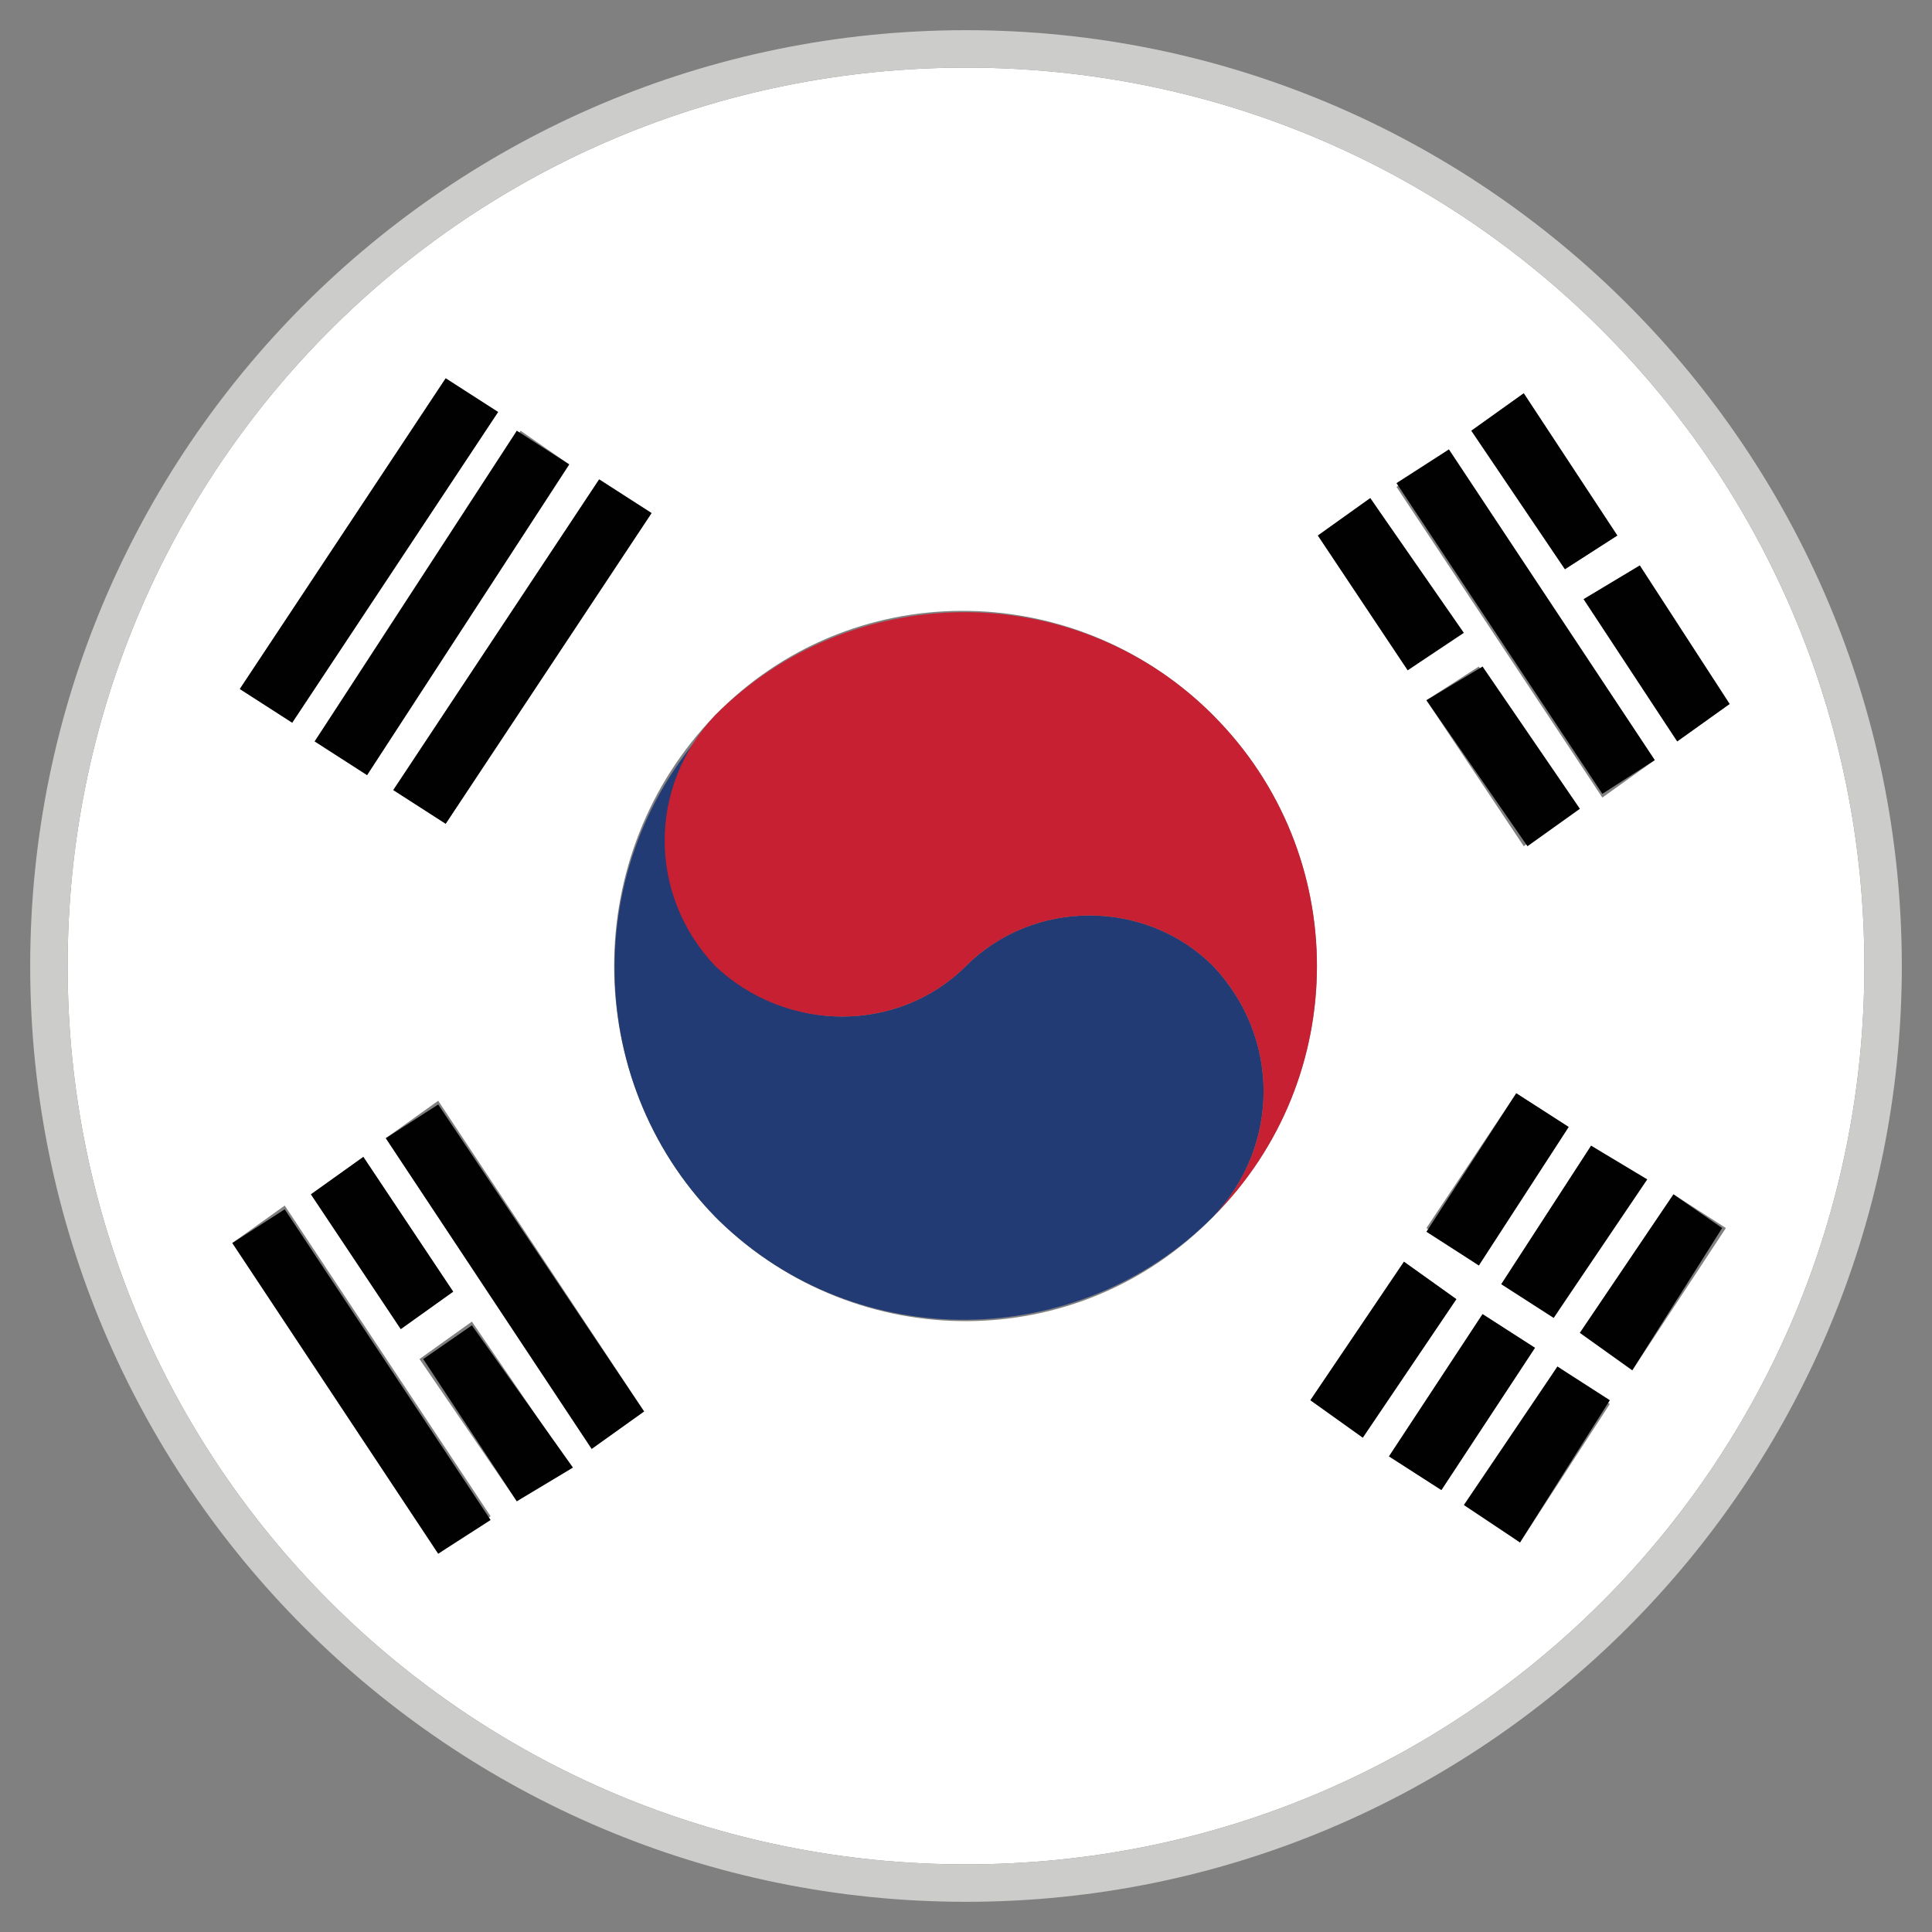
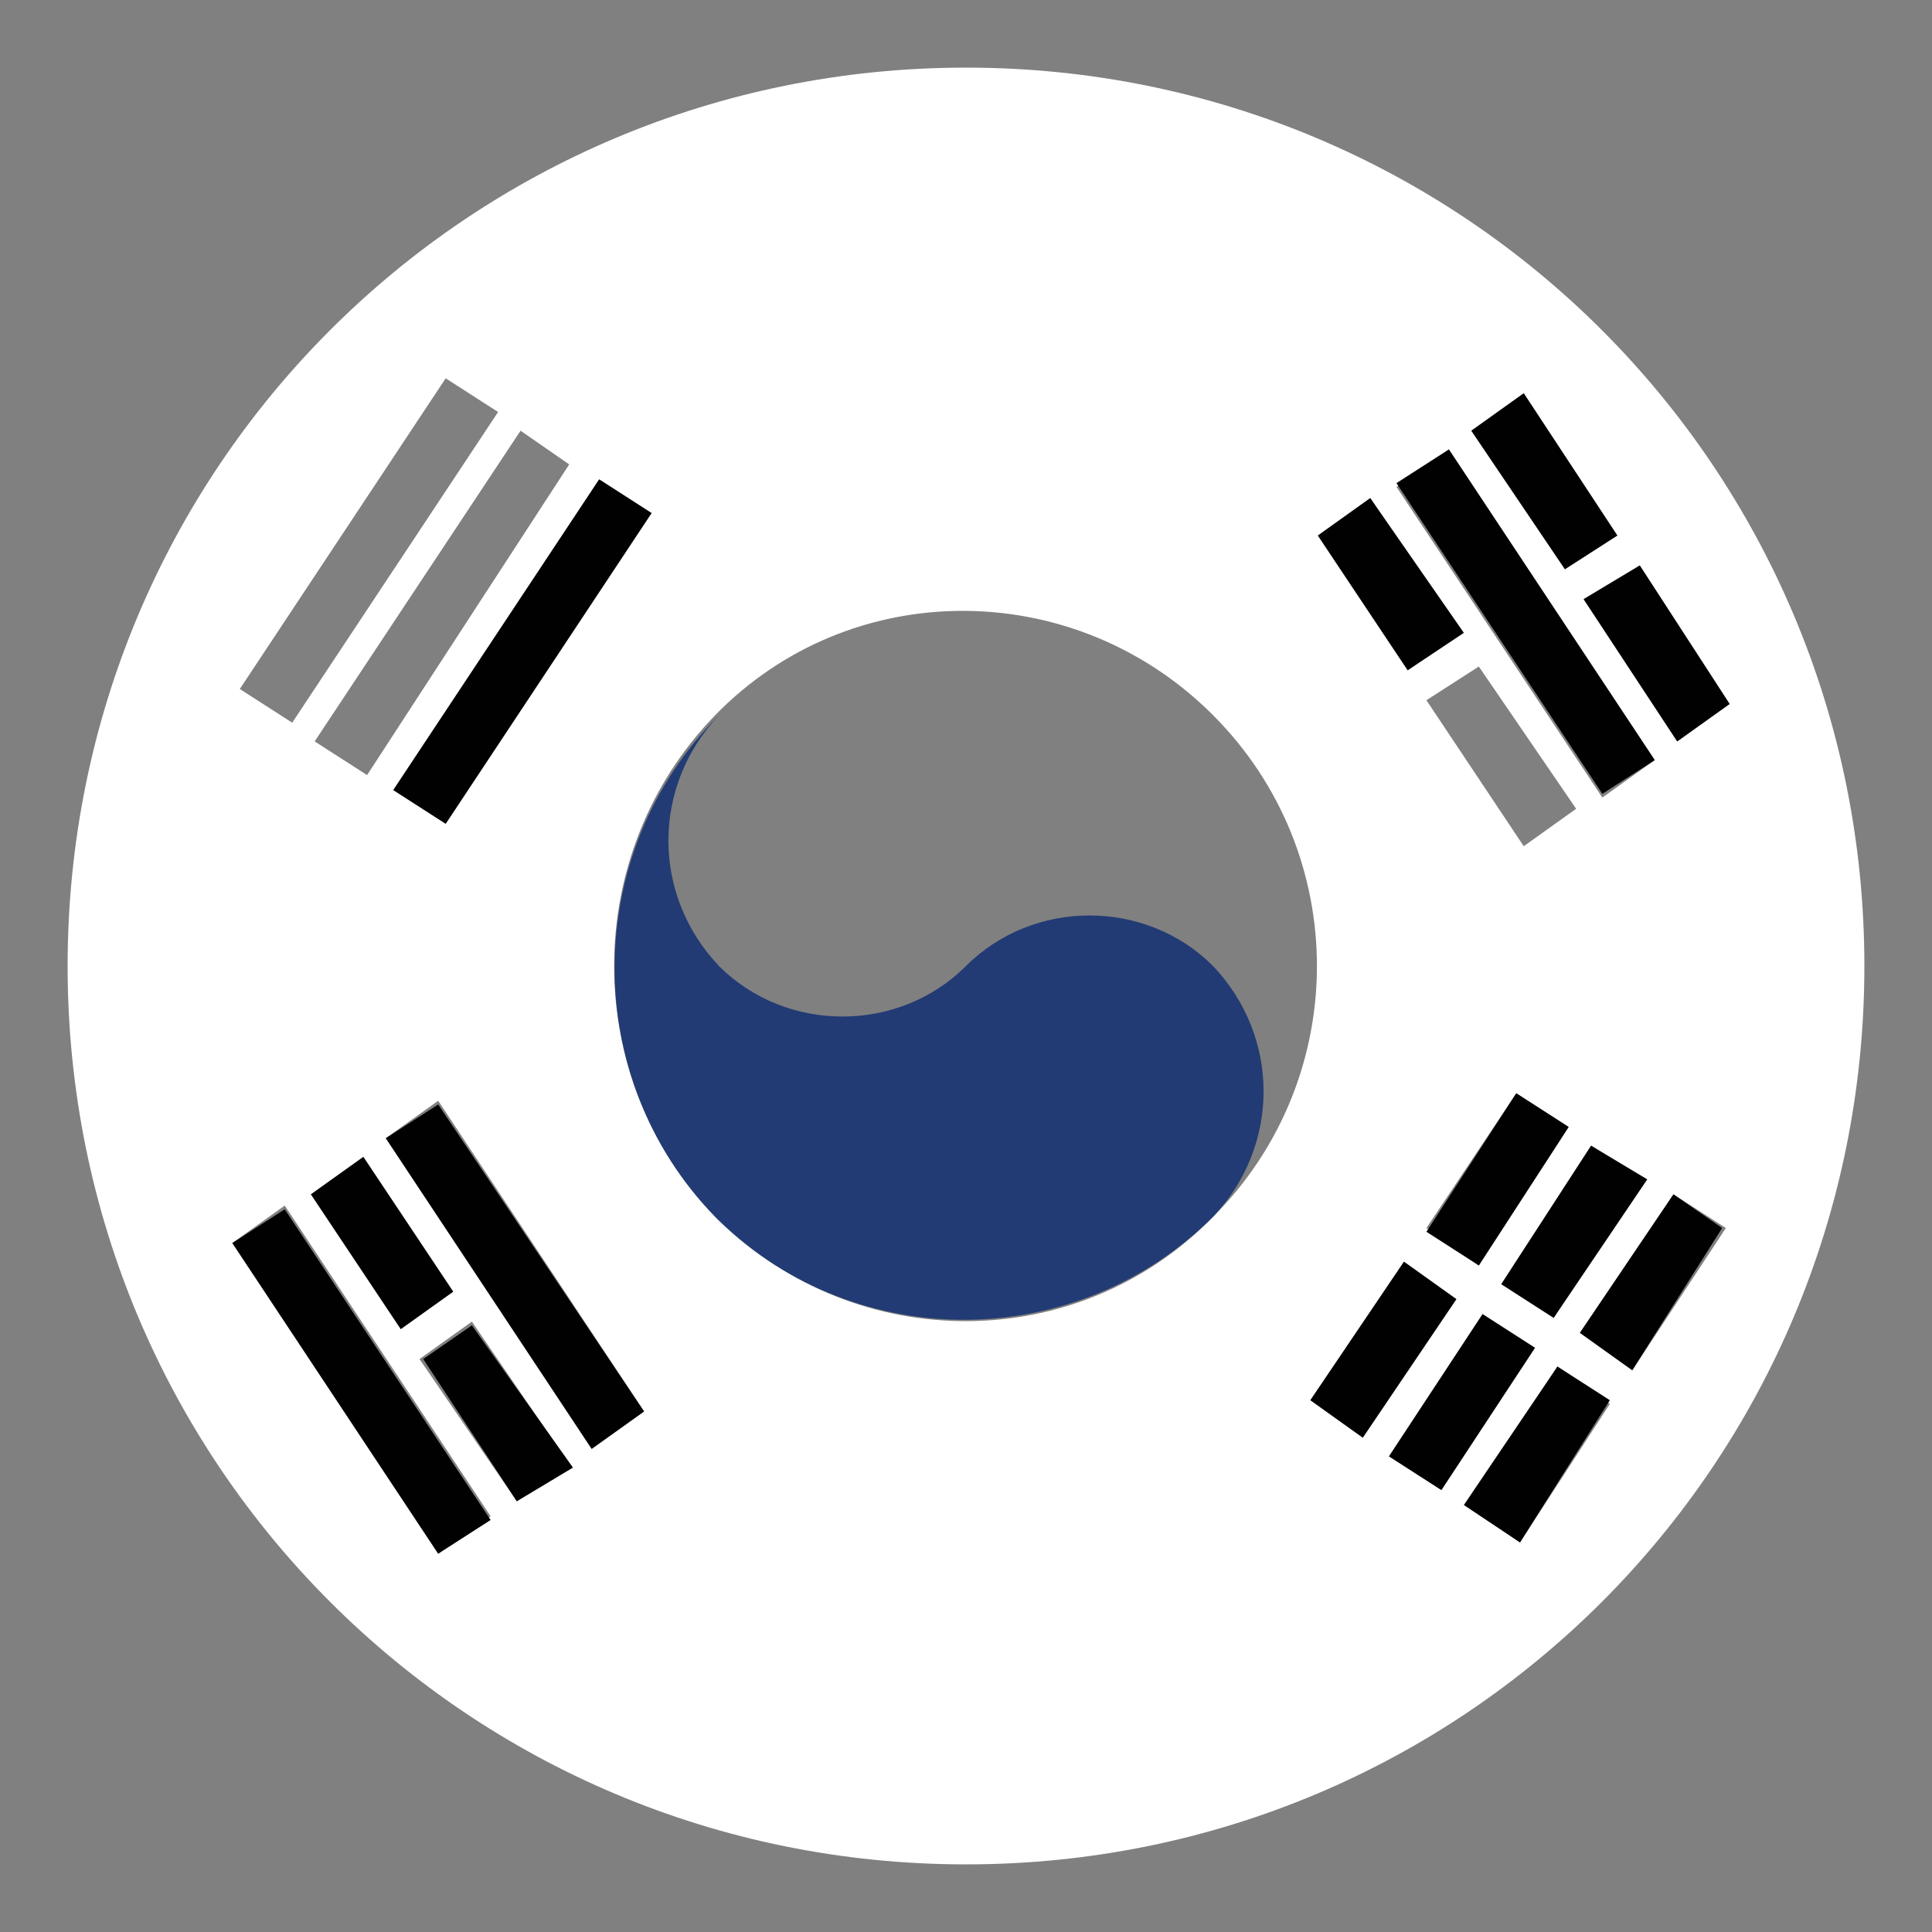
<svg xmlns="http://www.w3.org/2000/svg" version="1.1" width="32" height="32" viewBox="0 0 32 32">
  <rect x="0" y="0" width="32" height="32" fill="#808080" stroke="none" />
  <title>kr</title>
  <path fill="#fff" d="M16 30.88c8.246 0 14.88-6.634 14.88-14.88s-6.634-14.88-14.88-14.88-14.88 6.634-14.88 14.88 6.634 14.88 14.88 14.88zM7.258 25.734l-3.41-5.146 0.868-0.62 3.41 5.146-0.868 0.62zM5.15 19.782l0.868-0.62 1.488 2.232-0.868 0.62-1.488-2.232zM8.56 24.866l-1.612-2.356 0.868-0.62 1.612 2.356-0.868 0.62zM9.8 23.998l-3.41-5.146 0.868-0.62 3.41 5.146-0.868 0.62zM21.704 23.192l1.55-2.294 0.868 0.62-1.55 2.294-0.868-0.62zM25.114 18.108l0.868 0.558-1.488 2.294-0.868-0.62 1.488-2.232zM23.626 11.598l0.868-0.558 1.612 2.356-0.868 0.62-1.612-2.418zM26.354 18.976l0.868 0.558-1.488 2.294-0.868-0.558 1.488-2.294zM23.006 24.122l1.55-2.356 0.868 0.558-1.55 2.356-0.868-0.558zM25.176 25.548l-0.868-0.62 1.488-2.294 0.868 0.62-1.488 2.294zM27.036 22.696l-0.868-0.62 1.55-2.294 0.868 0.558-1.55 2.356zM28.648 11.66l-0.868 0.62-1.55-2.356 0.93-0.558 1.488 2.294zM25.238 6.514l1.55 2.356-0.868 0.558-1.55-2.294 0.868-0.62zM23.998 7.444l3.41 5.146-0.868 0.62-3.41-5.146 0.868-0.62zM22.696 8.25l1.488 2.232-0.868 0.62-1.488-2.232 0.868-0.62zM11.846 11.846c-1.116 1.178-1.116 2.976 0 4.154 0 0 0 0 0 0-1.116-1.178-1.116-2.976 0-4.154 2.232-2.294 5.89-2.294 8.184-0.062 0 0 0.062 0.062 0.062 0.062 2.294 2.294 2.294 6.014 0 8.308 0 0 0 0 0 0 1.116-1.178 1.116-2.976 0-4.154 0 0 0 0 0 0 1.116 1.178 1.116 2.976 0 4.154-2.232 2.294-5.89 2.294-8.184 0.062 0 0-0.062-0.062-0.062-0.062-2.232-2.294-2.232-6.014 0-8.308 0 0 0 0 0 0zM10.792 8.498l-3.41 5.146-0.868-0.558 3.41-5.146 0.868 0.558zM9.428 7.692l-3.348 5.146-0.868-0.558 3.41-5.146 0.806 0.558zM7.382 6.266l0.868 0.558-3.41 5.146-0.868-0.558 3.41-5.146z" />
  <path fill="#010101" d="M26.788 8.87l-1.55-2.356-0.868 0.62 1.55 2.294z" />
  <path fill="#010101" d="M27.408 12.59l-3.41-5.146-0.868 0.558 3.41 5.146z" />
  <path fill="#010101" d="M24.494 20.96l1.488-2.294-0.868-0.558-1.488 2.294z" />
-   <path fill="#010101" d="M26.168 13.396l-1.612-2.356-0.93 0.558 1.674 2.418z" />
  <path fill="#010101" d="M25.734 21.828l1.55-2.294-0.93-0.558-1.488 2.294z" />
  <path fill="#010101" d="M24.246 10.482l-1.55-2.232-0.868 0.62 1.488 2.232z" />
  <path fill="#010101" d="M7.382 13.644l3.41-5.146-0.868-0.558-3.41 5.146z" />
-   <path fill="#010101" d="M6.080 12.838l3.348-5.146-0.868-0.558-3.348 5.146z" />
  <path fill="#010101" d="M6.018 19.162l-0.868 0.62 1.488 2.232 0.868-0.62z" />
-   <path fill="#010101" d="M8.25 6.824l-0.868-0.558-3.41 5.146 0.868 0.558z" />
  <path fill="#010101" d="M3.848 20.588l3.41 5.146 0.868-0.558-3.41-5.146z" />
  <path fill="#010101" d="M7.010 22.51l1.55 2.356 0.93-0.558-1.674-2.356z" />
  <path fill="#010101" d="M6.39 18.852l3.41 5.146 0.868-0.62-3.41-5.084z" />
  <path fill="#010101" d="M23.254 20.898l-1.55 2.294 0.868 0.62 1.55-2.294z" />
  <path fill="#010101" d="M24.556 21.766l-1.55 2.356 0.868 0.558 1.55-2.356z" />
  <path fill="#010101" d="M24.246 24.928l0.93 0.62 1.488-2.356-0.868-0.558z" />
  <path fill="#010101" d="M26.168 22.076l0.868 0.62 1.488-2.356-0.806-0.558z" />
  <path fill="#010101" d="M27.78 12.28l0.868-0.62-1.488-2.294-0.93 0.558z" />
  <path fill="#223b74" d="M11.846 20.154c0 0 0.062 0.062 0.062 0.062 2.294 2.232 5.952 2.17 8.184-0.062 1.116-1.178 1.116-2.976 0-4.154-1.116-1.116-2.976-1.116-4.092 0s-2.976 1.116-4.092 0c0 0 0 0 0 0s0 0 0 0c-1.116-1.178-1.116-2.976 0-4.154 0 0 0 0 0 0-2.294 2.294-2.294 6.014-0.062 8.308z" />
-   <path fill="#c62032" d="M16 16c1.116-1.116 2.976-1.116 4.092 0 0 0 0 0 0 0 1.116 1.178 1.116 2.976 0 4.154 0 0 0 0 0 0 2.294-2.294 2.294-6.014 0-8.308 0 0-0.062-0.062-0.062-0.062-2.294-2.232-5.952-2.17-8.184 0.062-1.116 1.178-1.116 2.976 0 4.154 0 0 0 0 0 0 1.178 1.116 3.038 1.116 4.154 0z" />
-   <path fill="#cccccb" d="M31.5 16c0-8.556-6.944-15.5-15.5-15.5s-15.5 6.944-15.5 15.5 6.944 15.5 15.5 15.5 15.5-6.944 15.5-15.5zM16 1.12c8.246 0 14.88 6.634 14.88 14.88s-6.634 14.88-14.88 14.88-14.88-6.634-14.88-14.88 6.634-14.88 14.88-14.88z" />
</svg>